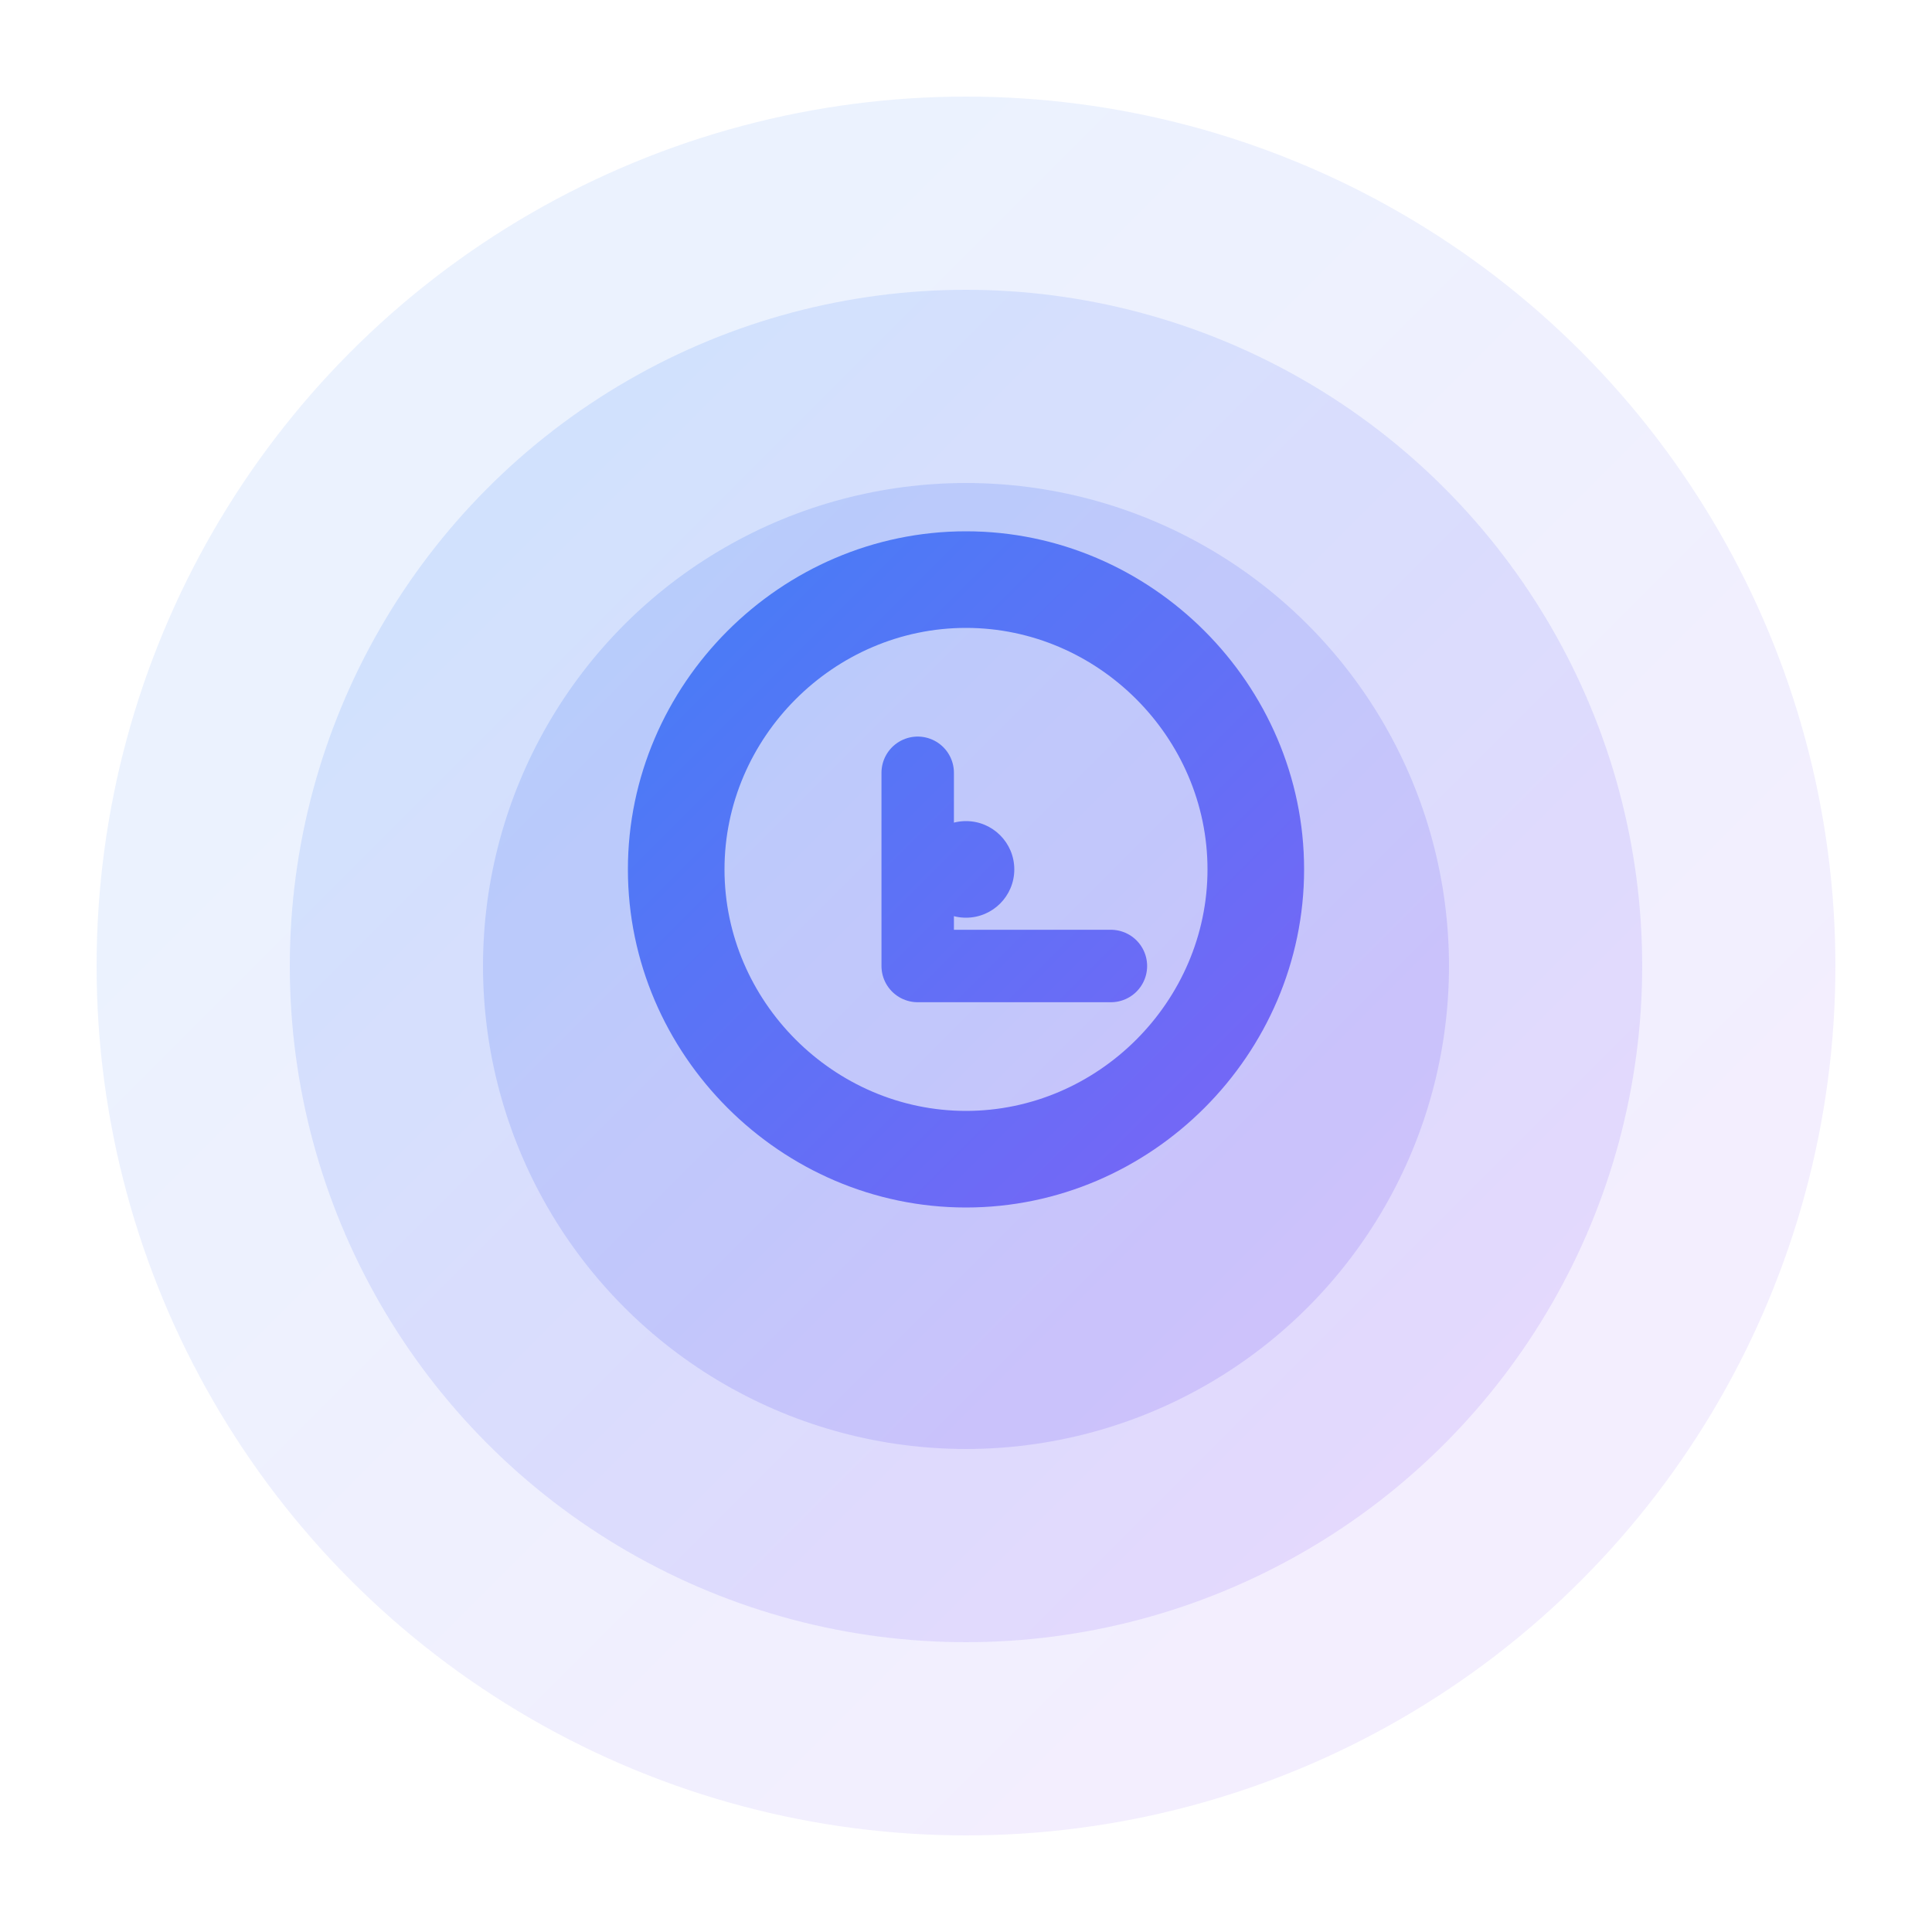
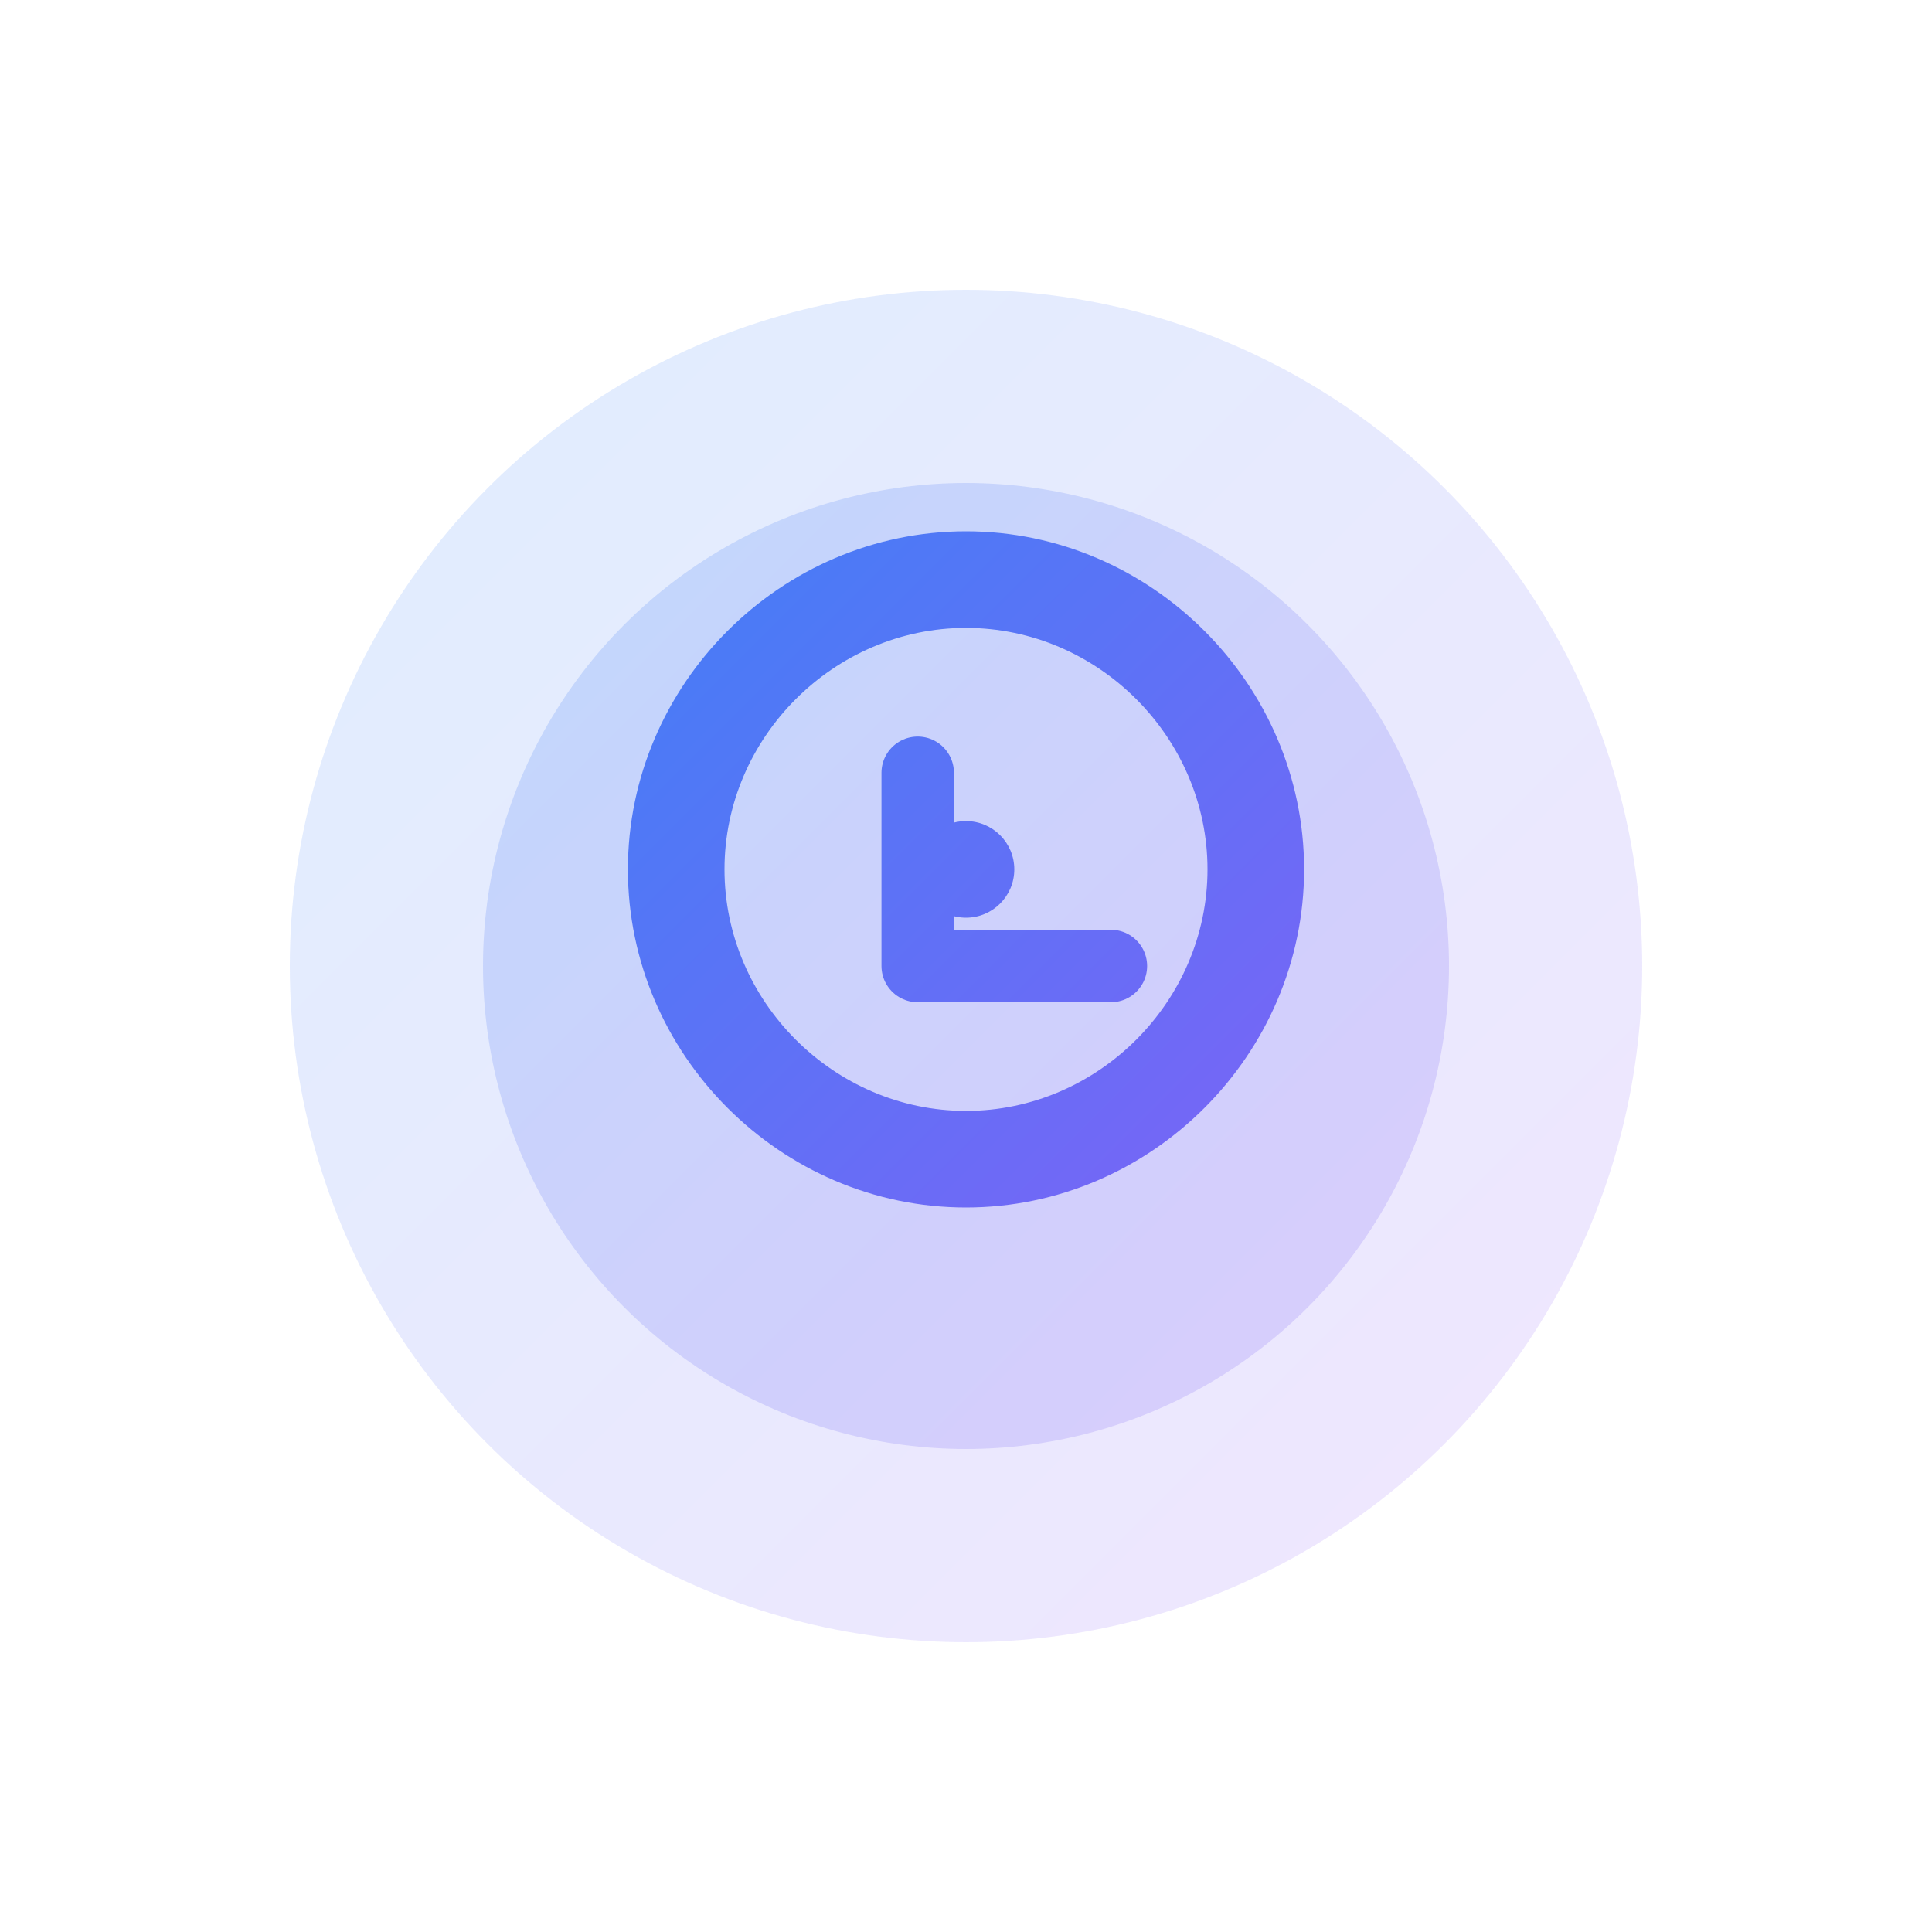
<svg xmlns="http://www.w3.org/2000/svg" width="800" height="800" viewBox="0 0 800 800" fill="none">
-   <circle cx="400" cy="400" r="360" fill="url(#gradient)" fill-opacity="0.1" />
  <circle cx="400" cy="400" r="280" fill="url(#gradient)" fill-opacity="0.15" />
  <circle cx="400" cy="400" r="200" fill="url(#gradient)" fill-opacity="0.2" />
  <path d="M400 220C323.333 220 260 283.333 260 360C260 436.667 323.333 500 400 500C476.667 500 540 436.667 540 360C540 283.333 476.667 220 400 220ZM400 460C345.333 460 300 414.667 300 360C300 305.333 345.333 260 400 260C454.667 260 500 305.333 500 360C500 414.667 454.667 460 400 460Z" fill="url(#gradient)" />
  <path d="M380 320V400H460" stroke="url(#gradient)" stroke-width="30" stroke-linecap="round" stroke-linejoin="round" />
  <circle cx="400" cy="360" r="20" fill="url(#gradient)" />
  <defs>
    <linearGradient id="gradient" x1="200" y1="200" x2="600" y2="600" gradientUnits="userSpaceOnUse">
      <stop offset="0%" stop-color="#3B82F6" />
      <stop offset="100%" stop-color="#8B5CF6" />
    </linearGradient>
  </defs>
</svg>